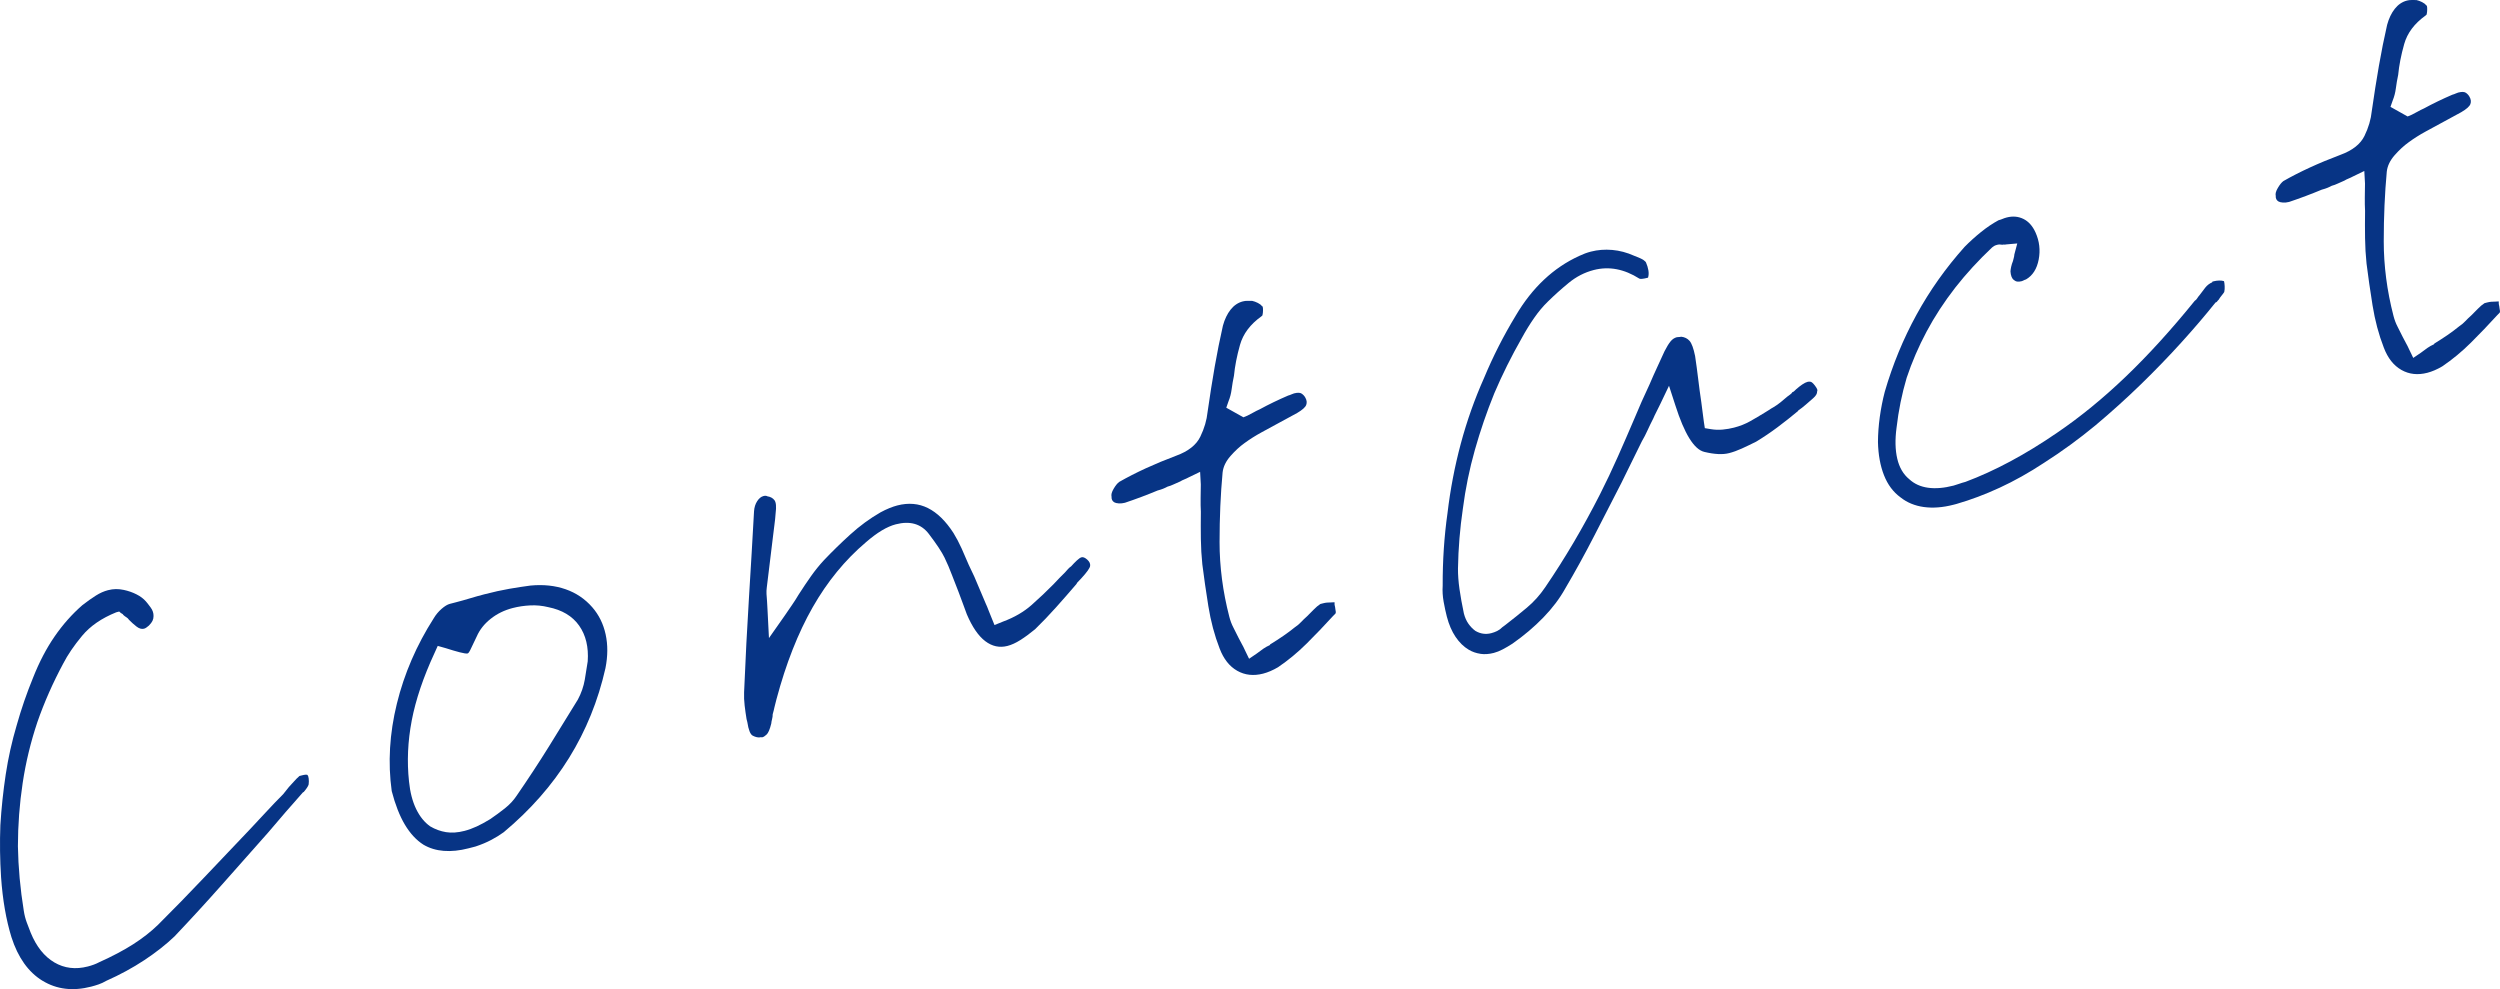
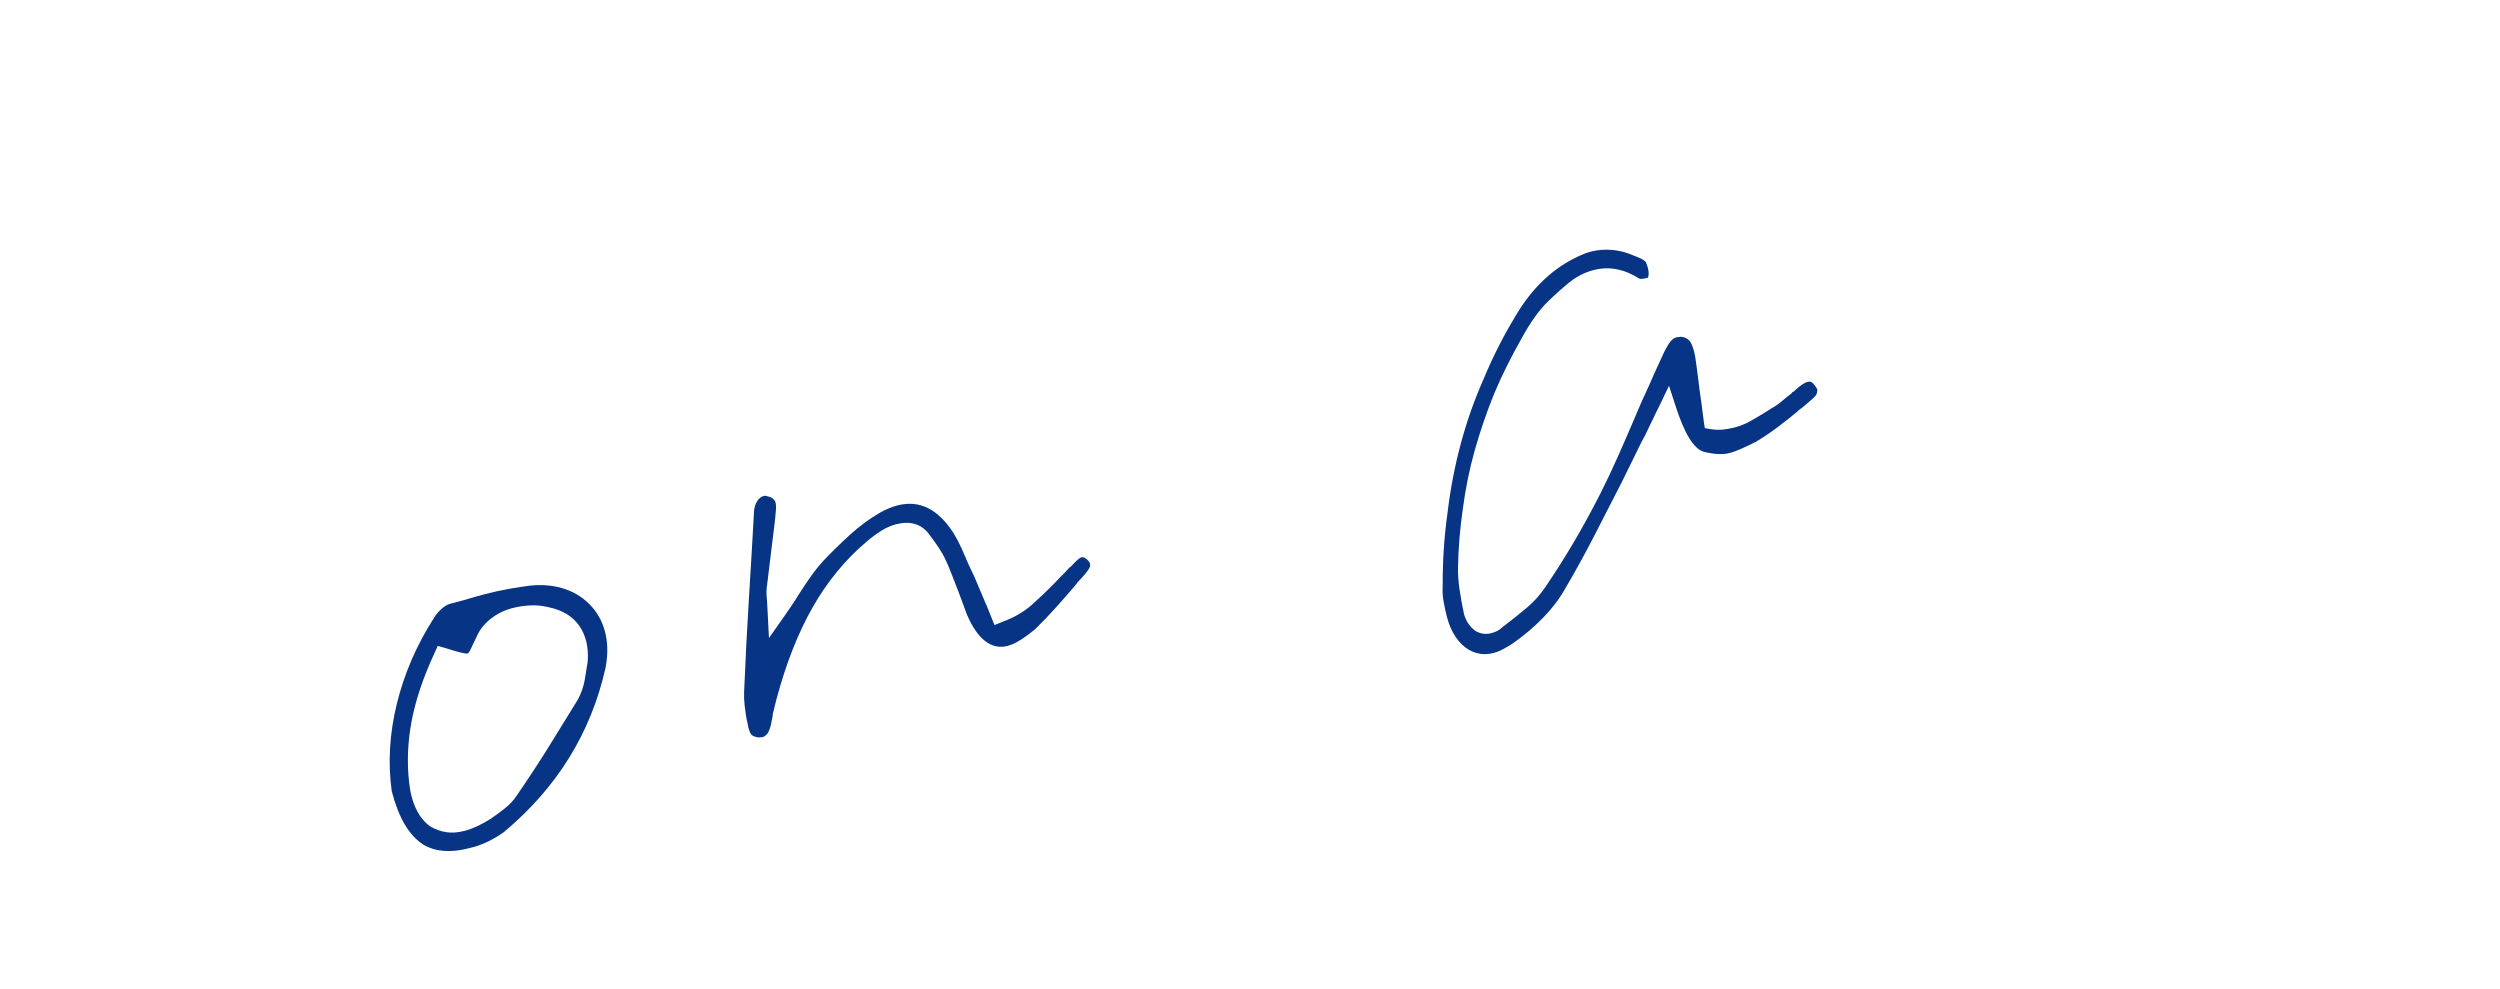
<svg xmlns="http://www.w3.org/2000/svg" id="_レイヤー_2" width="271.352" height="107.364" viewBox="0 0 271.352 107.364">
  <defs>
    <style>.cls-1{fill:#073485;}</style>
  </defs>
  <g id="_">
-     <path class="cls-1" d="M4.61,106.451c-1.536-.941-2.659-2.52-3.369-4.735-.289-.94-.527-1.951-.715-3.033s-.324-2.234-.409-3.458c-.123-1.906-.149-3.791-.077-5.655.115-1.875.31-3.713.582-5.514.272-1.8.668-3.574,1.186-5.323.505-1.792,1.099-3.513,1.778-5.166.669-1.696,1.448-3.188,2.338-4.479.889-1.291,1.897-2.428,3.027-3.412.539-.416,1.026-.761,1.463-1.036.437-.274.871-.467,1.304-.579.303-.078.592-.119.868-.121.276-.002.561.028.854.091.488.104.945.263,1.369.477s.768.47,1.03.772c.131.15.304.371.517.662.214.291.316.599.309.924.001.185-.035.355-.11.513-.074.158-.203.329-.386.515-.075.066-.162.135-.259.205-.097.071-.188.118-.274.14-.26.067-.534-.011-.823-.237-.288-.225-.559-.467-.81-.725-.077-.119-.17-.21-.278-.274-.108-.064-.224-.149-.344-.257-.011-.043-.044-.081-.098-.113l-.164-.096-.18-.161-.324.084c-1.588.641-2.821,1.49-3.701,2.548-.88,1.058-1.565,2.065-2.057,3.022-1.12,2.089-2.052,4.199-2.794,6.328-.729,2.172-1.266,4.387-1.604,6.643-.34,2.256-.511,4.538-.515,6.846.04,2.296.253,4.64.641,7.031.068.443.178.865.327,1.265.149.4.29.767.423,1.102.618,1.501,1.472,2.572,2.561,3.214,1.088.641,2.303.789,3.644.442.216-.056.429-.122.641-.2.21-.077.396-.16.559-.248,1.446-.65,2.685-1.305,3.714-1.963,1.029-.658,1.931-1.364,2.705-2.118,1.688-1.682,3.356-3.393,5.005-5.134,1.649-1.741,3.291-3.469,4.924-5.182.58-.612,1.176-1.25,1.788-1.916.613-.666,1.23-1.31,1.854-1.933.108-.12.213-.25.314-.392.102-.142.206-.273.314-.393.182-.185.362-.382.539-.589.177-.207.379-.409.604-.606l.065-.017.194-.05c.173-.045.316-.071.43-.077.114-.007.176.012.188.055.055.032.096.148.125.349.028.2.027.419-.003.658-.021.098-.091.231-.209.399-.117.169-.229.314-.338.433l-.064.017c-.645.72-1.286,1.451-1.925,2.193-.639.742-1.258,1.467-1.86,2.176-1.643,1.855-3.312,3.74-5.008,5.654-1.697,1.915-3.416,3.789-5.156,5.623-.925.884-2.018,1.744-3.278,2.577-1.262.833-2.637,1.581-4.126,2.242-.281.165-.559.294-.834.388s-.543.175-.803.242c-1.989.514-3.752.301-5.286-.64Z" />
    <path class="cls-1" d="M48.176,92.356c-.824-.064-1.562-.289-2.215-.673-.773-.492-1.445-1.218-2.017-2.177-.571-.96-1.046-2.175-1.427-3.646-.425-3.073-.238-6.236.56-9.487s2.132-6.341,4.005-9.271c.225-.38.507-.719.845-1.014.34-.295.639-.477.898-.544l.648-.168c.519-.134,1.035-.279,1.549-.435s1.03-.3,1.549-.434c.994-.257,1.899-.457,2.717-.599.817-.141,1.583-.258,2.297-.351,1.396-.131,2.665.003,3.806.401,1.141.397,2.104,1.048,2.892,1.951.722.828,1.206,1.811,1.453,2.946.248,1.135.241,2.36-.02,3.672-.795,3.527-2.113,6.774-3.953,9.741-1.84,2.966-4.202,5.653-7.086,8.059-.388.285-.835.562-1.343.831-.507.27-1.079.51-1.717.721l-.389.101-.39.101c-.951.246-1.839.337-2.663.273ZM44.691,78.204c-.431,2.257-.53,4.462-.296,6.617.117,1.169.374,2.164.771,2.984s.905,1.45,1.526,1.889c.544.321,1.117.53,1.72.628.602.098,1.271.053,2.005-.137.433-.112.876-.272,1.329-.482s.938-.473,1.457-.792c.549-.373,1.082-.764,1.6-1.175.516-.41.94-.866,1.272-1.366,1.274-1.852,2.449-3.644,3.524-5.375,1.075-1.731,2.115-3.419,3.121-5.062.373-.697.625-1.419.754-2.168.13-.749.235-1.41.318-1.985.106-1.55-.204-2.843-.934-3.877-.729-1.034-1.847-1.703-3.354-2.004-.641-.158-1.291-.22-1.951-.188-.661.032-1.294.126-1.899.283-.908.235-1.707.625-2.396,1.173-.688.546-1.193,1.184-1.512,1.913-.213.424-.408.832-.584,1.223-.176.392-.307.598-.394.621-.129.034-.417-.007-.862-.123-.444-.115-.943-.263-1.498-.442l-.896-.254-.352.782c-1.215,2.621-2.037,5.06-2.47,7.316Z" />
    <path class="cls-1" d="M82.648,80.022c-.049-.011-.116-.005-.203.018-.228.013-.475-.05-.741-.189-.267-.139-.462-.63-.589-1.474l-.083-.325c-.08-.487-.148-.977-.207-1.469-.058-.492-.078-.972-.06-1.438.154-3.685.333-7.145.535-10.38.201-3.235.383-6.327.544-9.275.029-.422.143-.786.341-1.091.198-.305.427-.491.687-.558.086-.022.165-.031.235-.027.07.005.133.024.188.056.336.052.592.193.767.425.176.231.217.705.125,1.421-.028.423-.072.837-.128,1.244-.057.407-.104.8-.146,1.179-.122.954-.237,1.895-.343,2.822-.107.927-.221,1.868-.344,2.823-.031.239-.04.472-.027.699.013.228.031.476.055.747.002.184.012.355.029.512.018.157.026.327.028.512l.153,3.005,1.72-2.451c.268-.392.527-.771.778-1.136.253-.365.49-.738.715-1.119.46-.719.91-1.388,1.35-2.01.438-.621.911-1.204,1.416-1.75.87-.916,1.819-1.843,2.847-2.777,1.027-.934,2.122-1.737,3.287-2.407.324-.176.643-.328.955-.455.313-.127.601-.224.859-.291,1.211-.313,2.319-.219,3.325.282,1.007.501,1.932,1.404,2.776,2.708.318.518.612,1.076.883,1.675.271.599.526,1.19.77,1.773.099.205.201.421.306.648.105.227.207.443.306.647.221.497.428.985.621,1.466.193.48.4.969.621,1.465.099.206.19.424.273.656.083.232.18.473.29.721l.381.939.939-.381c1.221-.453,2.254-1.055,3.098-1.804.846-.749,1.633-1.495,2.363-2.237.215-.24.433-.469.652-.688.221-.219.423-.42.605-.606l.321-.36c.107-.12.221-.218.34-.295.214-.24.424-.456.629-.647.204-.191.371-.303.501-.337.086-.022.181-.013.284.03.103.043.215.118.335.225.24.215.345.442.314.68-.031.239-.353.691-.965,1.357-.075.066-.147.142-.218.229-.069.087-.142.164-.218.229l-.096.164c-.709.829-1.438,1.663-2.19,2.504-.751.84-1.515,1.637-2.288,2.39-.57.471-1.104.862-1.6,1.175s-.96.525-1.393.637c-.865.224-1.671.051-2.418-.517-.746-.568-1.412-1.538-1.997-2.91l-.466-1.264c-.154-.422-.304-.821-.447-1.199-.254-.626-.495-1.245-.722-1.855-.228-.61-.489-1.223-.786-1.838-.298-.615-.865-1.472-1.702-2.571-.838-1.098-2.036-1.446-3.593-1.044-.475.123-.982.346-1.522.67-.539.324-1.11.749-1.713,1.273-2.271,1.925-4.199,4.28-5.786,7.066-1.587,2.786-2.896,6.111-3.927,9.976-.074.25-.142.521-.205.814-.062.293-.131.565-.204.814.001.185-.021.364-.069.537-.047.174-.076.331-.086.472-.157.641-.33,1.043-.519,1.207-.188.164-.325.257-.411.28-.044.011-.09.011-.139.001Z" />
-     <path class="cls-1" d="M134.282,72.803c-.838-.476-1.473-1.281-1.903-2.415-.554-1.426-.961-2.958-1.224-4.597-.262-1.639-.479-3.152-.653-4.537-.094-.899-.146-1.819-.16-2.761-.013-.943-.012-1.923.001-2.941-.025-.455-.034-.937-.027-1.446l.021-1.528-.075-1.365-1.231.595c-.161.088-.326.165-.493.231s-.311.138-.429.215c-.292.121-.54.232-.745.331s-.416.176-.632.232c-.162.088-.326.165-.494.232-.167.066-.337.122-.511.167l-.064.017c-.583.243-1.169.475-1.758.696-.589.221-1.181.432-1.774.631l-.032.008-.032.009c-.217.056-.431.077-.643.062-.211-.015-.371-.054-.48-.118-.107-.064-.188-.147-.237-.25-.049-.103-.068-.224-.06-.365-.056-.217.021-.502.229-.855.208-.354.409-.602.604-.744.885-.505,1.842-.995,2.872-1.469,1.031-.474,2.136-.932,3.312-1.375,1.308-.476,2.18-1.163,2.616-2.06.438-.898.701-1.796.792-2.696.246-1.724.504-3.359.773-4.906.27-1.546.566-3.029.891-4.451.189-.695.467-1.274.832-1.738.365-.463.807-.762,1.325-.896.173-.045.341-.064.503-.061.163.004.336.006.521.004.195.042.399.116.611.223s.356.219.434.338l.081.048.018.065c.021.086.031.211.027.374-.005.163-.017.293-.038.39l-.031.147-.113.099c-1.206.865-1.979,1.896-2.315,3.09-.337,1.195-.556,2.312-.656,3.353-.104.489-.188.971-.249,1.448-.061.477-.176.922-.347,1.335l-.238.685,1.861,1.042.437-.182c.206-.099.419-.212.64-.338.222-.126.456-.245.704-.355.485-.264.984-.52,1.497-.768.513-.248,1.039-.487,1.579-.719.129-.034.245-.076.348-.125.103-.05.197-.086.284-.108.389-.1.668-.092.837.027.169.117.298.257.386.419.164.281.199.548.104.804-.096.255-.424.547-.984.876l-.971.528-.972.527-1.941,1.056c-.647.352-1.261.741-1.844,1.168-.506.362-1.009.826-1.508,1.393-.499.568-.784,1.16-.855,1.778-.22,2.364-.33,4.884-.33,7.56s.352,5.376,1.056,8.101c.111.433.258.821.439,1.167.182.345.371.723.569,1.133.1.206.212.418.338.639.127.221.245.456.355.704l.446.923.824-.56c.27-.208.512-.386.728-.534.215-.148.446-.277.695-.387l.048-.082c.518-.318.992-.625,1.423-.921.431-.296.856-.614,1.276-.953.237-.154.455-.337.653-.55.199-.213.411-.417.638-.615.258-.251.505-.5.741-.745.237-.246.474-.445.711-.598l.13-.033.194-.05c.13-.034.262-.057.397-.069s.295-.018.479-.02l.341-.019.002.276c.045.173.073.327.085.462.013.136.029.246.052.333l-.031.147-.274.278c-.935,1.025-1.888,2.022-2.861,2.989-.973.966-2.009,1.822-3.107,2.568-.28.165-.556.304-.825.42-.271.116-.535.208-.794.275-1.038.268-1.977.165-2.814-.31Z" />
    <path class="cls-1" d="M160.68,70.963c-.455-.066-.874-.212-1.255-.437-.544-.321-1.021-.785-1.433-1.394-.411-.609-.729-1.346-.952-2.21-.123-.476-.238-1.012-.346-1.606-.107-.595-.142-1.175-.104-1.738-.01-2.719.164-5.348.523-7.886.305-2.57.785-5.082,1.443-7.536.658-2.453,1.497-4.827,2.52-7.121.967-2.326,2.114-4.583,3.44-6.771.897-1.524,1.922-2.826,3.073-3.908,1.149-1.082,2.427-1.942,3.83-2.582.205-.099.413-.187.624-.265.21-.078.424-.145.64-.2.735-.19,1.504-.25,2.307-.181.802.07,1.595.28,2.378.631.51.192.85.346,1.019.464.17.117.265.22.287.307.11.248.191.516.242.802.051.287.04.555-.035.805l-.032.008-.032.009c-.216.056-.402.093-.56.11-.156.017-.263.01-.317-.021-.827-.525-1.653-.865-2.479-1.021-.824-.155-1.646-.127-2.469.085-.995.257-1.9.722-2.72,1.395-.817.673-1.575,1.353-2.274,2.042-.517.502-1.01,1.091-1.481,1.767-.471.676-.926,1.416-1.363,2.221-1.111,1.948-2.098,3.933-2.96,5.955-.817,2.011-1.521,4.062-2.112,6.152-.59,2.09-1.022,4.208-1.299,6.356-.318,2.159-.496,4.327-.533,6.505-.005.693.049,1.441.164,2.241.114.801.273,1.683.476,2.646.111.433.277.805.496,1.117.221.312.471.571.754.774.272.16.552.261.84.302.287.042.582.023.885-.055.217-.056.428-.134.632-.233.205-.099.399-.241.582-.427l.291-.213c.808-.624,1.591-1.253,2.35-1.887.759-.635,1.422-1.371,1.989-2.21,1.071-1.569,2.104-3.197,3.098-4.884.994-1.687,1.95-3.434,2.867-5.239.672-1.327,1.314-2.68,1.926-4.062.612-1.381,1.206-2.745,1.78-4.093.255-.619.521-1.241.798-1.867.276-.625.564-1.252.862-1.883.287-.674.572-1.313.854-1.917.282-.603.541-1.166.775-1.688.244-.479.464-.835.657-1.07s.419-.385.679-.452c.043-.011.111-.017.203-.018.093-.001.182-.012.268-.035.38.041.684.192.914.456.229.264.429.812.598,1.645.126.844.238,1.68.337,2.508.099.828.211,1.664.337,2.508l.139,1.071.139,1.072.103.665.65.109c.435.072.865.087,1.292.046.428-.041.836-.112,1.226-.213.649-.168,1.234-.4,1.758-.696s1.043-.604,1.561-.922c.162-.088.321-.187.478-.296.156-.109.314-.208.478-.296.279-.165.544-.348.791-.551.248-.203.485-.402.711-.599.075-.065.172-.137.29-.213.119-.077.21-.17.274-.279.087-.022.157-.064.21-.124.054-.06.118-.123.193-.188.227-.197.447-.37.662-.517.216-.148.41-.244.583-.289.087-.022.19-.026.309-.011.119.015.283.158.491.427.143.194.226.334.248.421.021.086.017.157-.016.211.013.227-.132.472-.433.734l-.791.689c-.151.131-.294.249-.428.353-.135.104-.261.194-.38.271l-.048.081c-.721.602-1.458,1.184-2.213,1.749-.754.564-1.529,1.087-2.327,1.57-.572.286-1.096.537-1.57.752-.476.215-.929.379-1.361.49-.692.179-1.592.135-2.699-.133-1.107-.267-2.155-1.958-3.144-5.07l-.684-2.107-.942,1.974c-.149.314-.294.606-.433.873-.138.266-.25.503-.335.709-.246.479-.456.914-.632,1.305-.175.392-.376.778-.6,1.159-.363.739-.733,1.493-1.112,2.259-.379.767-.749,1.52-1.111,2.26-.981,1.915-1.971,3.843-2.969,5.785s-2.041,3.837-3.132,5.688c-.599,1.078-1.389,2.125-2.372,3.139-.983,1.015-2.1,1.961-3.35,2.838-.356.23-.706.436-1.052.618-.345.181-.669.311-.972.389-.52.134-1.007.168-1.462.101Z" />
-     <path class="cls-1" d="M208.808,55.032c-.981-.139-1.821-.487-2.52-1.044-.795-.579-1.395-1.381-1.798-2.408-.404-1.026-.622-2.227-.654-3.602.004-.878.07-1.783.197-2.715.129-.933.309-1.845.54-2.735.854-2.943,2.002-5.731,3.443-8.363,1.441-2.634,3.184-5.09,5.224-7.371.548-.557,1.137-1.09,1.767-1.598.629-.51,1.269-.94,1.916-1.291.173-.045.321-.094.445-.15.124-.056.272-.105.445-.15.649-.168,1.251-.115,1.806.156.554.272.992.759,1.312,1.46.43.95.546,1.935.348,2.955-.197,1.02-.657,1.739-1.38,2.156-.087.022-.17.055-.251.1-.081.044-.144.071-.187.083-.173.045-.33.062-.471.052-.142-.01-.271-.068-.392-.176-.108-.064-.196-.179-.263-.347-.066-.168-.105-.365-.118-.592.01-.141.035-.309.077-.504.042-.195.105-.396.19-.603.021-.097.05-.208.086-.334.037-.125.061-.258.07-.398l.315-1.189-1.218.107c-.087.022-.154.029-.203.018s-.116-.005-.202.017c-.098-.021-.193-.031-.285-.03-.092.001-.182.012-.268.035-.13.034-.235.072-.316.116-.081.044-.159.099-.234.164-1.483,1.399-2.815,2.85-3.995,4.355-1.212,1.559-2.253,3.154-3.123,4.786-.87,1.632-1.591,3.306-2.163,5.021-.517,1.749-.882,3.55-1.095,5.404-.174,1.291-.148,2.414.076,3.371.225.957.658,1.698,1.301,2.224.546.505,1.226.814,2.039.927.813.113,1.739.036,2.777-.233.173-.044.364-.106.575-.184.21-.078.445-.15.705-.217,1.599-.598,3.229-1.342,4.89-2.233,1.662-.89,3.354-1.928,5.078-3.111,2.512-1.71,4.987-3.734,7.428-6.072,2.441-2.337,4.938-5.082,7.491-8.232.118-.077.21-.17.274-.279.063-.109.15-.224.257-.344.204-.283.41-.555.619-.817.21-.261.46-.453.751-.574-.011-.043.006-.07.049-.082l.129-.034c.174-.044.363-.071.568-.077.206-.007.385.015.537.069.033.13.057.308.069.536.013.228-.002.439-.044.634-.063.109-.158.237-.281.385-.123.146-.233.302-.33.465-.074.066-.129.125-.161.18-.031.054-.091.093-.177.115-1.116,1.396-2.355,2.847-3.72,4.352-1.364,1.506-2.82,3.012-4.368,4.519-1.549,1.507-3.194,2.994-4.938,4.459-1.787,1.477-3.65,2.835-5.591,4.075-1.616,1.064-3.218,1.962-4.805,2.695-1.587.733-3.153,1.323-4.699,1.768l-.129.034-.195.05c-1.167.302-2.242.383-3.224.245Z" />
-     <path class="cls-1" d="M260.644,40.149c-.838-.476-1.473-1.281-1.903-2.415-.554-1.426-.961-2.958-1.224-4.597-.262-1.639-.479-3.152-.652-4.537-.094-.899-.147-1.819-.16-2.762-.014-.942-.013-1.923.001-2.941-.025-.455-.034-.937-.028-1.446l.021-1.528-.076-1.365-1.23.595c-.162.088-.326.165-.494.232-.167.066-.311.138-.429.215-.292.121-.54.232-.745.331-.205.099-.416.176-.632.232-.161.088-.327.165-.494.232-.167.066-.337.122-.51.167l-.065.017c-.583.243-1.169.475-1.758.696-.588.222-1.18.432-1.774.632l-.032.008-.032.008c-.216.056-.431.077-.642.062s-.372-.054-.48-.118c-.108-.064-.188-.147-.237-.25-.05-.102-.069-.224-.06-.365-.057-.217.02-.502.229-.855.209-.354.41-.603.604-.745.885-.505,1.842-.995,2.873-1.469,1.03-.474,2.135-.932,3.312-1.375,1.307-.477,2.179-1.163,2.616-2.06.438-.897.7-1.796.791-2.696.246-1.724.504-3.359.773-4.905.27-1.546.566-3.03.892-4.452.189-.695.466-1.274.831-1.737.364-.463.807-.762,1.325-.896.173-.044.341-.064.504-.06.162.004.336.005.52.003.195.042.399.116.611.223.212.106.356.219.434.338l.082.048.017.065c.022.086.03.211.026.374s-.016.293-.037.39l-.031.147-.113.099c-1.206.865-1.979,1.896-2.315,3.09-.337,1.195-.556,2.312-.655,3.353-.105.489-.188.971-.249,1.448s-.178.922-.347,1.335l-.239.685,1.86,1.042.438-.182c.204-.099.418-.212.64-.338.221-.126.455-.245.703-.355.485-.264.984-.52,1.498-.768.512-.248,1.038-.487,1.578-.719.13-.033.246-.075.349-.125.103-.05.197-.086.283-.108.39-.101.668-.091.837.026.169.117.298.258.385.419.165.28.2.548.104.804-.096.255-.424.548-.984.876l-.971.528-.971.528-1.942,1.055c-.646.352-1.261.741-1.843,1.169-.507.362-1.009.826-1.509,1.393-.499.568-.784,1.16-.855,1.778-.219,2.364-.329,4.884-.33,7.56,0,2.676.352,5.376,1.056,8.101.111.433.258.821.439,1.167.182.345.372.723.57,1.133.099.206.211.418.338.639.126.221.245.456.354.704l.446.923.824-.559c.27-.208.512-.386.728-.534.215-.148.447-.276.695-.387l.048-.082c.519-.318.992-.625,1.424-.921.431-.296.855-.614,1.275-.953.237-.154.455-.337.654-.55s.411-.417.637-.615c.258-.251.505-.499.741-.745.237-.246.474-.445.711-.598l.13-.033.194-.05c.13-.034.263-.056.398-.068.135-.012.294-.019.479-.02l.341-.019.003.276c.044.173.072.327.084.462.013.136.029.246.052.333l-.031.147-.274.278c-.935,1.025-1.888,2.022-2.86,2.988-.973.967-2.009,1.823-3.108,2.568-.28.165-.555.305-.825.421-.271.116-.534.208-.794.275-1.038.268-1.977.165-2.814-.311Z" />
  </g>
</svg>